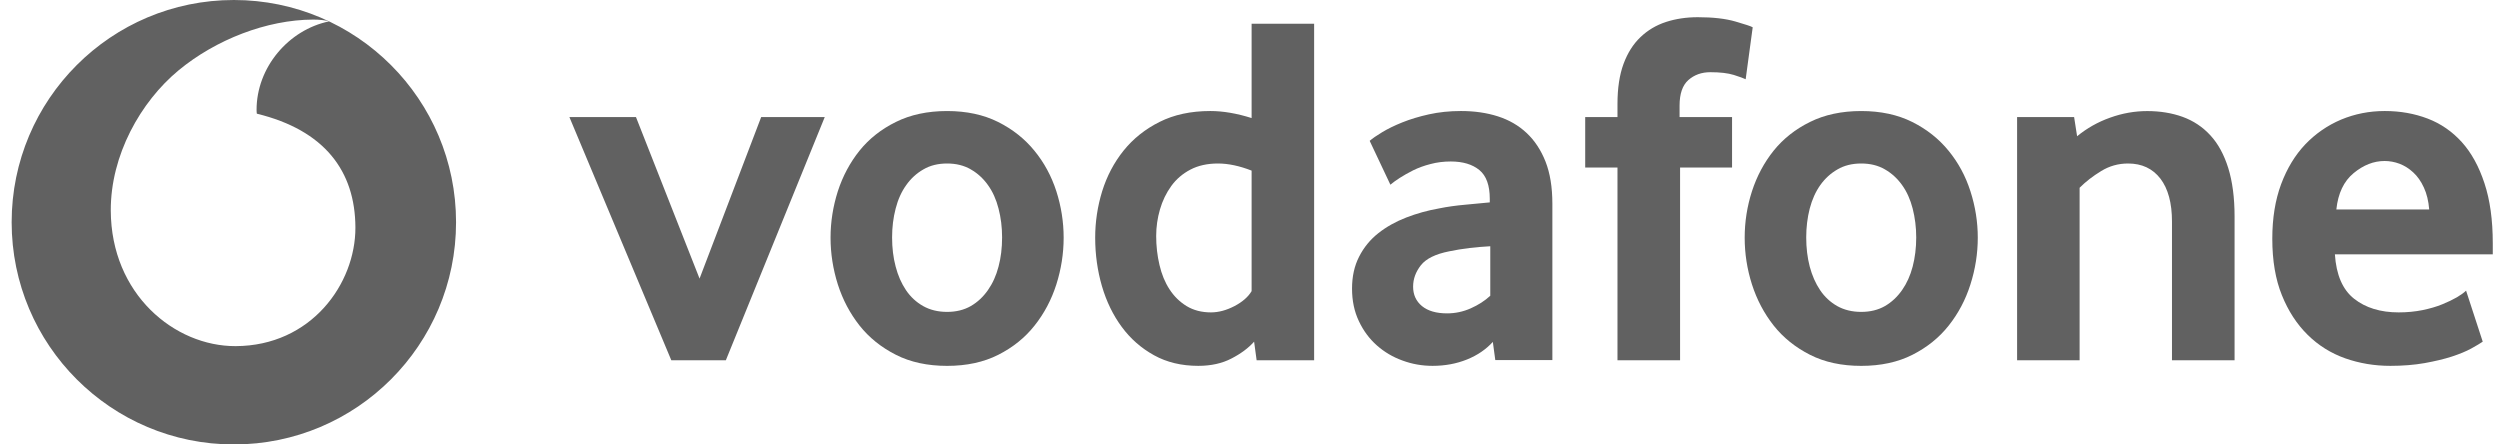
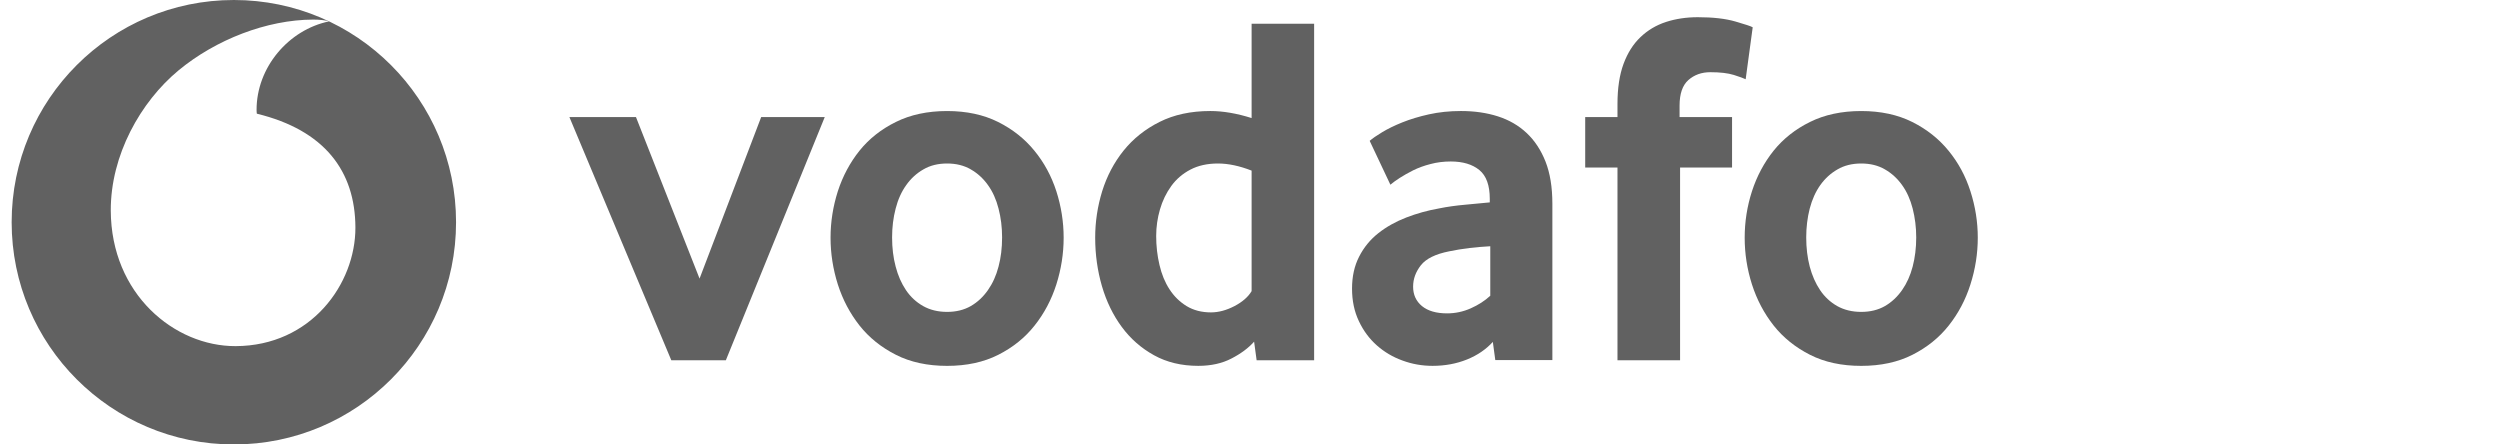
<svg xmlns="http://www.w3.org/2000/svg" width="135" height="24" viewBox="0 0 135 24" fill="none">
  <path fill-rule="evenodd" clip-rule="evenodd" d="M12.629 24C19.256 24 24.627 18.627 24.627 12C24.627 5.373 19.256 0 12.629 0C6.002 0 0.629 5.373 0.629 12C0.629 18.627 6.002 24 12.629 24ZM5.982 11.369C5.997 15.889 9.428 18.702 12.724 18.691C16.794 18.677 19.201 15.335 19.192 12.284C19.181 9.235 17.523 7.03 13.87 6.139C13.861 6.102 13.855 6.02 13.855 5.943C13.848 3.639 15.585 1.607 17.768 1.155C17.563 1.084 17.226 1.058 16.904 1.058C14.408 1.066 11.654 2.136 9.644 3.798C7.585 5.504 5.971 8.382 5.982 11.369Z" fill="#616161" />
  <path d="M36.251 19.456L30.748 6.323H34.343L37.776 15.044L41.103 6.323H44.536L39.195 19.456H36.251Z" fill="#616161" />
  <path d="M54.113 12.821C54.113 12.275 54.05 11.756 53.921 11.263C53.796 10.77 53.604 10.347 53.349 9.993C53.095 9.636 52.787 9.355 52.423 9.147C52.059 8.935 51.633 8.829 51.143 8.829C50.654 8.829 50.224 8.935 49.864 9.147C49.5 9.355 49.189 9.636 48.938 9.993C48.683 10.347 48.491 10.77 48.365 11.263C48.236 11.756 48.173 12.275 48.173 12.821C48.173 13.386 48.236 13.912 48.365 14.395C48.491 14.878 48.676 15.301 48.921 15.665C49.166 16.029 49.477 16.317 49.85 16.528C50.221 16.736 50.654 16.842 51.143 16.842C51.633 16.842 52.059 16.736 52.423 16.528C52.787 16.317 53.095 16.029 53.349 15.665C53.604 15.301 53.796 14.878 53.921 14.395C54.05 13.912 54.113 13.386 54.113 12.821ZM57.437 12.835C57.437 13.692 57.305 14.532 57.043 15.359C56.779 16.185 56.389 16.923 55.869 17.578C55.353 18.233 54.699 18.758 53.908 19.159C53.118 19.559 52.195 19.757 51.143 19.757C50.088 19.757 49.166 19.559 48.379 19.159C47.588 18.758 46.933 18.233 46.414 17.578C45.898 16.923 45.508 16.185 45.243 15.359C44.982 14.532 44.85 13.692 44.85 12.835C44.85 11.982 44.982 11.149 45.243 10.328C45.508 9.512 45.898 8.781 46.414 8.136C46.933 7.491 47.588 6.975 48.379 6.585C49.166 6.195 50.088 5.996 51.143 5.996C52.195 5.996 53.114 6.195 53.895 6.585C54.675 6.975 55.33 7.491 55.856 8.136C56.385 8.781 56.779 9.512 57.043 10.328C57.305 11.149 57.437 11.982 57.437 12.835Z" fill="#616161" />
  <path d="M67.587 9.213C66.935 8.958 66.33 8.829 65.768 8.829C65.192 8.829 64.693 8.942 64.28 9.16C63.863 9.378 63.519 9.672 63.248 10.046C62.977 10.42 62.775 10.84 62.639 11.306C62.504 11.769 62.434 12.249 62.434 12.742C62.434 13.287 62.494 13.81 62.613 14.312C62.729 14.812 62.91 15.252 63.155 15.625C63.397 15.999 63.704 16.3 64.075 16.528C64.445 16.753 64.885 16.869 65.391 16.869C65.808 16.869 66.231 16.753 66.664 16.528C67.097 16.3 67.405 16.029 67.587 15.721L67.587 9.213ZM67.858 19.455L67.722 18.45C67.415 18.794 67.008 19.098 66.499 19.359C65.993 19.624 65.394 19.756 64.706 19.756C63.803 19.756 63.003 19.564 62.319 19.184C61.627 18.803 61.049 18.294 60.579 17.659C60.109 17.024 59.749 16.287 59.504 15.45C59.263 14.617 59.14 13.744 59.14 12.834C59.14 11.981 59.266 11.144 59.517 10.327C59.772 9.51 60.156 8.78 60.672 8.135C61.191 7.49 61.836 6.974 62.616 6.584C63.393 6.193 64.309 5.995 65.358 5.995C66.046 5.995 66.79 6.124 67.587 6.375V1.282H70.963V19.455H67.858Z" fill="#616161" />
  <path d="M80.475 13.297C80.111 13.316 79.734 13.35 79.35 13.393C78.966 13.44 78.603 13.499 78.255 13.572C77.521 13.717 77.015 13.965 76.731 14.319C76.45 14.677 76.308 15.06 76.308 15.48C76.308 15.913 76.466 16.264 76.787 16.529C77.108 16.79 77.558 16.922 78.143 16.922C78.583 16.922 79.009 16.833 79.419 16.651C79.83 16.469 80.183 16.241 80.475 15.97V13.297ZM80.746 19.445L80.613 18.463C80.246 18.866 79.783 19.184 79.218 19.412C78.652 19.64 78.034 19.756 77.359 19.756C76.794 19.756 76.248 19.66 75.732 19.468C75.21 19.28 74.75 19.006 74.35 18.652C73.95 18.298 73.625 17.864 73.381 17.345C73.133 16.826 73.01 16.241 73.01 15.586C73.01 14.934 73.136 14.356 73.394 13.856C73.648 13.357 73.993 12.937 74.432 12.59C74.869 12.246 75.372 11.965 75.937 11.746C76.499 11.528 77.095 11.363 77.713 11.254C78.15 11.164 78.629 11.098 79.148 11.052C79.668 11.005 80.101 10.966 80.448 10.929V10.738C80.448 10.01 80.263 9.494 79.886 9.183C79.512 8.876 78.996 8.72 78.341 8.72C77.958 8.72 77.591 8.766 77.243 8.859C76.896 8.948 76.589 9.061 76.314 9.196C76.04 9.335 75.798 9.471 75.587 9.607C75.378 9.742 75.21 9.864 75.081 9.974L73.963 7.606C74.108 7.477 74.33 7.325 74.631 7.143C74.932 6.961 75.292 6.782 75.722 6.61C76.149 6.438 76.628 6.293 77.164 6.174C77.7 6.055 78.278 5.995 78.894 5.995C79.621 5.995 80.286 6.091 80.885 6.283C81.483 6.475 82.002 6.772 82.439 7.182C82.872 7.589 83.213 8.105 83.461 8.733C83.706 9.359 83.828 10.116 83.828 11.005V19.445H80.746Z" fill="#616161" />
  <path d="M94.266 4.279C94.156 4.226 93.945 4.147 93.627 4.047C93.306 3.948 92.886 3.899 92.357 3.899C91.888 3.899 91.491 4.041 91.173 4.322C90.856 4.603 90.697 5.063 90.697 5.698V6.323H93.531V9.048H90.724V19.455H87.344V9.048H85.601V6.323H87.344V5.615C87.344 4.762 87.453 4.041 87.671 3.449C87.889 2.86 88.194 2.377 88.584 2.007C88.974 1.633 89.434 1.359 89.96 1.187C90.489 1.015 91.061 0.929 91.679 0.929C92.496 0.929 93.171 1.005 93.707 1.16C94.242 1.316 94.557 1.418 94.646 1.474L94.266 4.279Z" fill="#616161" />
  <path d="M103.476 12.821C103.476 12.275 103.41 11.756 103.284 11.263C103.158 10.77 102.967 10.347 102.712 9.993C102.457 9.636 102.15 9.355 101.786 9.147C101.422 8.935 100.996 8.829 100.506 8.829C100.017 8.829 99.587 8.935 99.226 9.147C98.862 9.355 98.552 9.636 98.297 9.993C98.046 10.347 97.854 10.77 97.725 11.263C97.599 11.756 97.536 12.275 97.536 12.821C97.536 13.386 97.599 13.912 97.725 14.395C97.854 14.878 98.039 15.301 98.284 15.665C98.528 16.029 98.839 16.317 99.21 16.528C99.583 16.736 100.017 16.842 100.506 16.842C100.996 16.842 101.422 16.736 101.786 16.528C102.15 16.317 102.457 16.029 102.712 15.665C102.967 15.301 103.158 14.878 103.284 14.395C103.41 13.912 103.476 13.386 103.476 12.821ZM106.8 12.835C106.8 13.692 106.667 14.532 106.403 15.359C106.142 16.185 105.751 16.923 105.232 17.578C104.716 18.233 104.061 18.758 103.271 19.159C102.481 19.559 101.558 19.757 100.506 19.757C99.451 19.757 98.528 19.559 97.741 19.159C96.951 18.758 96.296 18.233 95.777 17.578C95.261 16.923 94.871 16.185 94.606 15.359C94.342 14.532 94.213 13.692 94.213 12.835C94.213 11.982 94.342 11.149 94.606 10.328C94.871 9.512 95.261 8.781 95.777 8.136C96.296 7.491 96.951 6.975 97.741 6.585C98.528 6.195 99.451 5.996 100.506 5.996C101.558 5.996 102.477 6.195 103.258 6.585C104.038 6.975 104.693 7.491 105.219 8.136C105.748 8.781 106.142 9.512 106.403 10.328C106.667 11.149 106.8 11.982 106.8 12.835Z" fill="#616161" />
-   <path d="M117.287 19.455V11.964C117.287 10.965 117.078 10.191 116.662 9.646C116.242 9.103 115.663 8.829 114.915 8.829C114.39 8.829 113.903 8.965 113.46 9.239C113.014 9.51 112.627 9.811 112.299 10.139V19.455H108.923V6.322H112.002L112.164 7.357C112.693 6.924 113.285 6.587 113.95 6.352C114.611 6.114 115.279 5.998 115.951 5.998C116.642 5.998 117.277 6.101 117.859 6.309C118.441 6.521 118.94 6.851 119.357 7.304C119.777 7.757 120.098 8.349 120.326 9.074C120.551 9.801 120.667 10.674 120.667 11.69V19.455H117.287Z" fill="#616161" />
-   <path d="M131.177 11.31C131.14 10.857 131.045 10.46 130.889 10.126C130.734 9.788 130.542 9.517 130.314 9.309C130.085 9.097 129.841 8.945 129.576 8.843C129.308 8.743 129.04 8.694 128.766 8.694C128.181 8.694 127.625 8.912 127.096 9.349C126.567 9.785 126.256 10.437 126.163 11.31H131.177ZM126.084 13.734C126.157 14.842 126.5 15.642 127.122 16.132C127.741 16.621 128.544 16.869 129.527 16.869C129.983 16.869 130.413 16.826 130.813 16.747C131.213 16.664 131.57 16.561 131.881 16.433C132.192 16.307 132.457 16.178 132.675 16.052C132.893 15.923 133.055 15.804 133.168 15.695L134.067 18.45C133.938 18.539 133.733 18.662 133.452 18.817C133.171 18.973 132.82 19.115 132.404 19.253C131.987 19.389 131.494 19.505 130.932 19.607C130.37 19.706 129.751 19.756 129.08 19.756C128.223 19.756 127.413 19.621 126.639 19.349C125.869 19.075 125.191 18.652 124.612 18.079C124.03 17.507 123.567 16.796 123.223 15.943C122.876 15.09 122.704 14.071 122.704 12.89C122.704 11.783 122.863 10.8 123.18 9.947C123.498 9.094 123.934 8.376 124.486 7.794C125.042 7.215 125.687 6.769 126.421 6.458C127.159 6.151 127.942 5.995 128.779 5.995C129.616 5.995 130.386 6.134 131.097 6.405C131.805 6.676 132.417 7.1 132.936 7.672C133.452 8.244 133.862 8.985 134.16 9.894C134.461 10.8 134.61 11.882 134.61 13.135V13.734L126.084 13.734Z" fill="#616161" />
</svg>